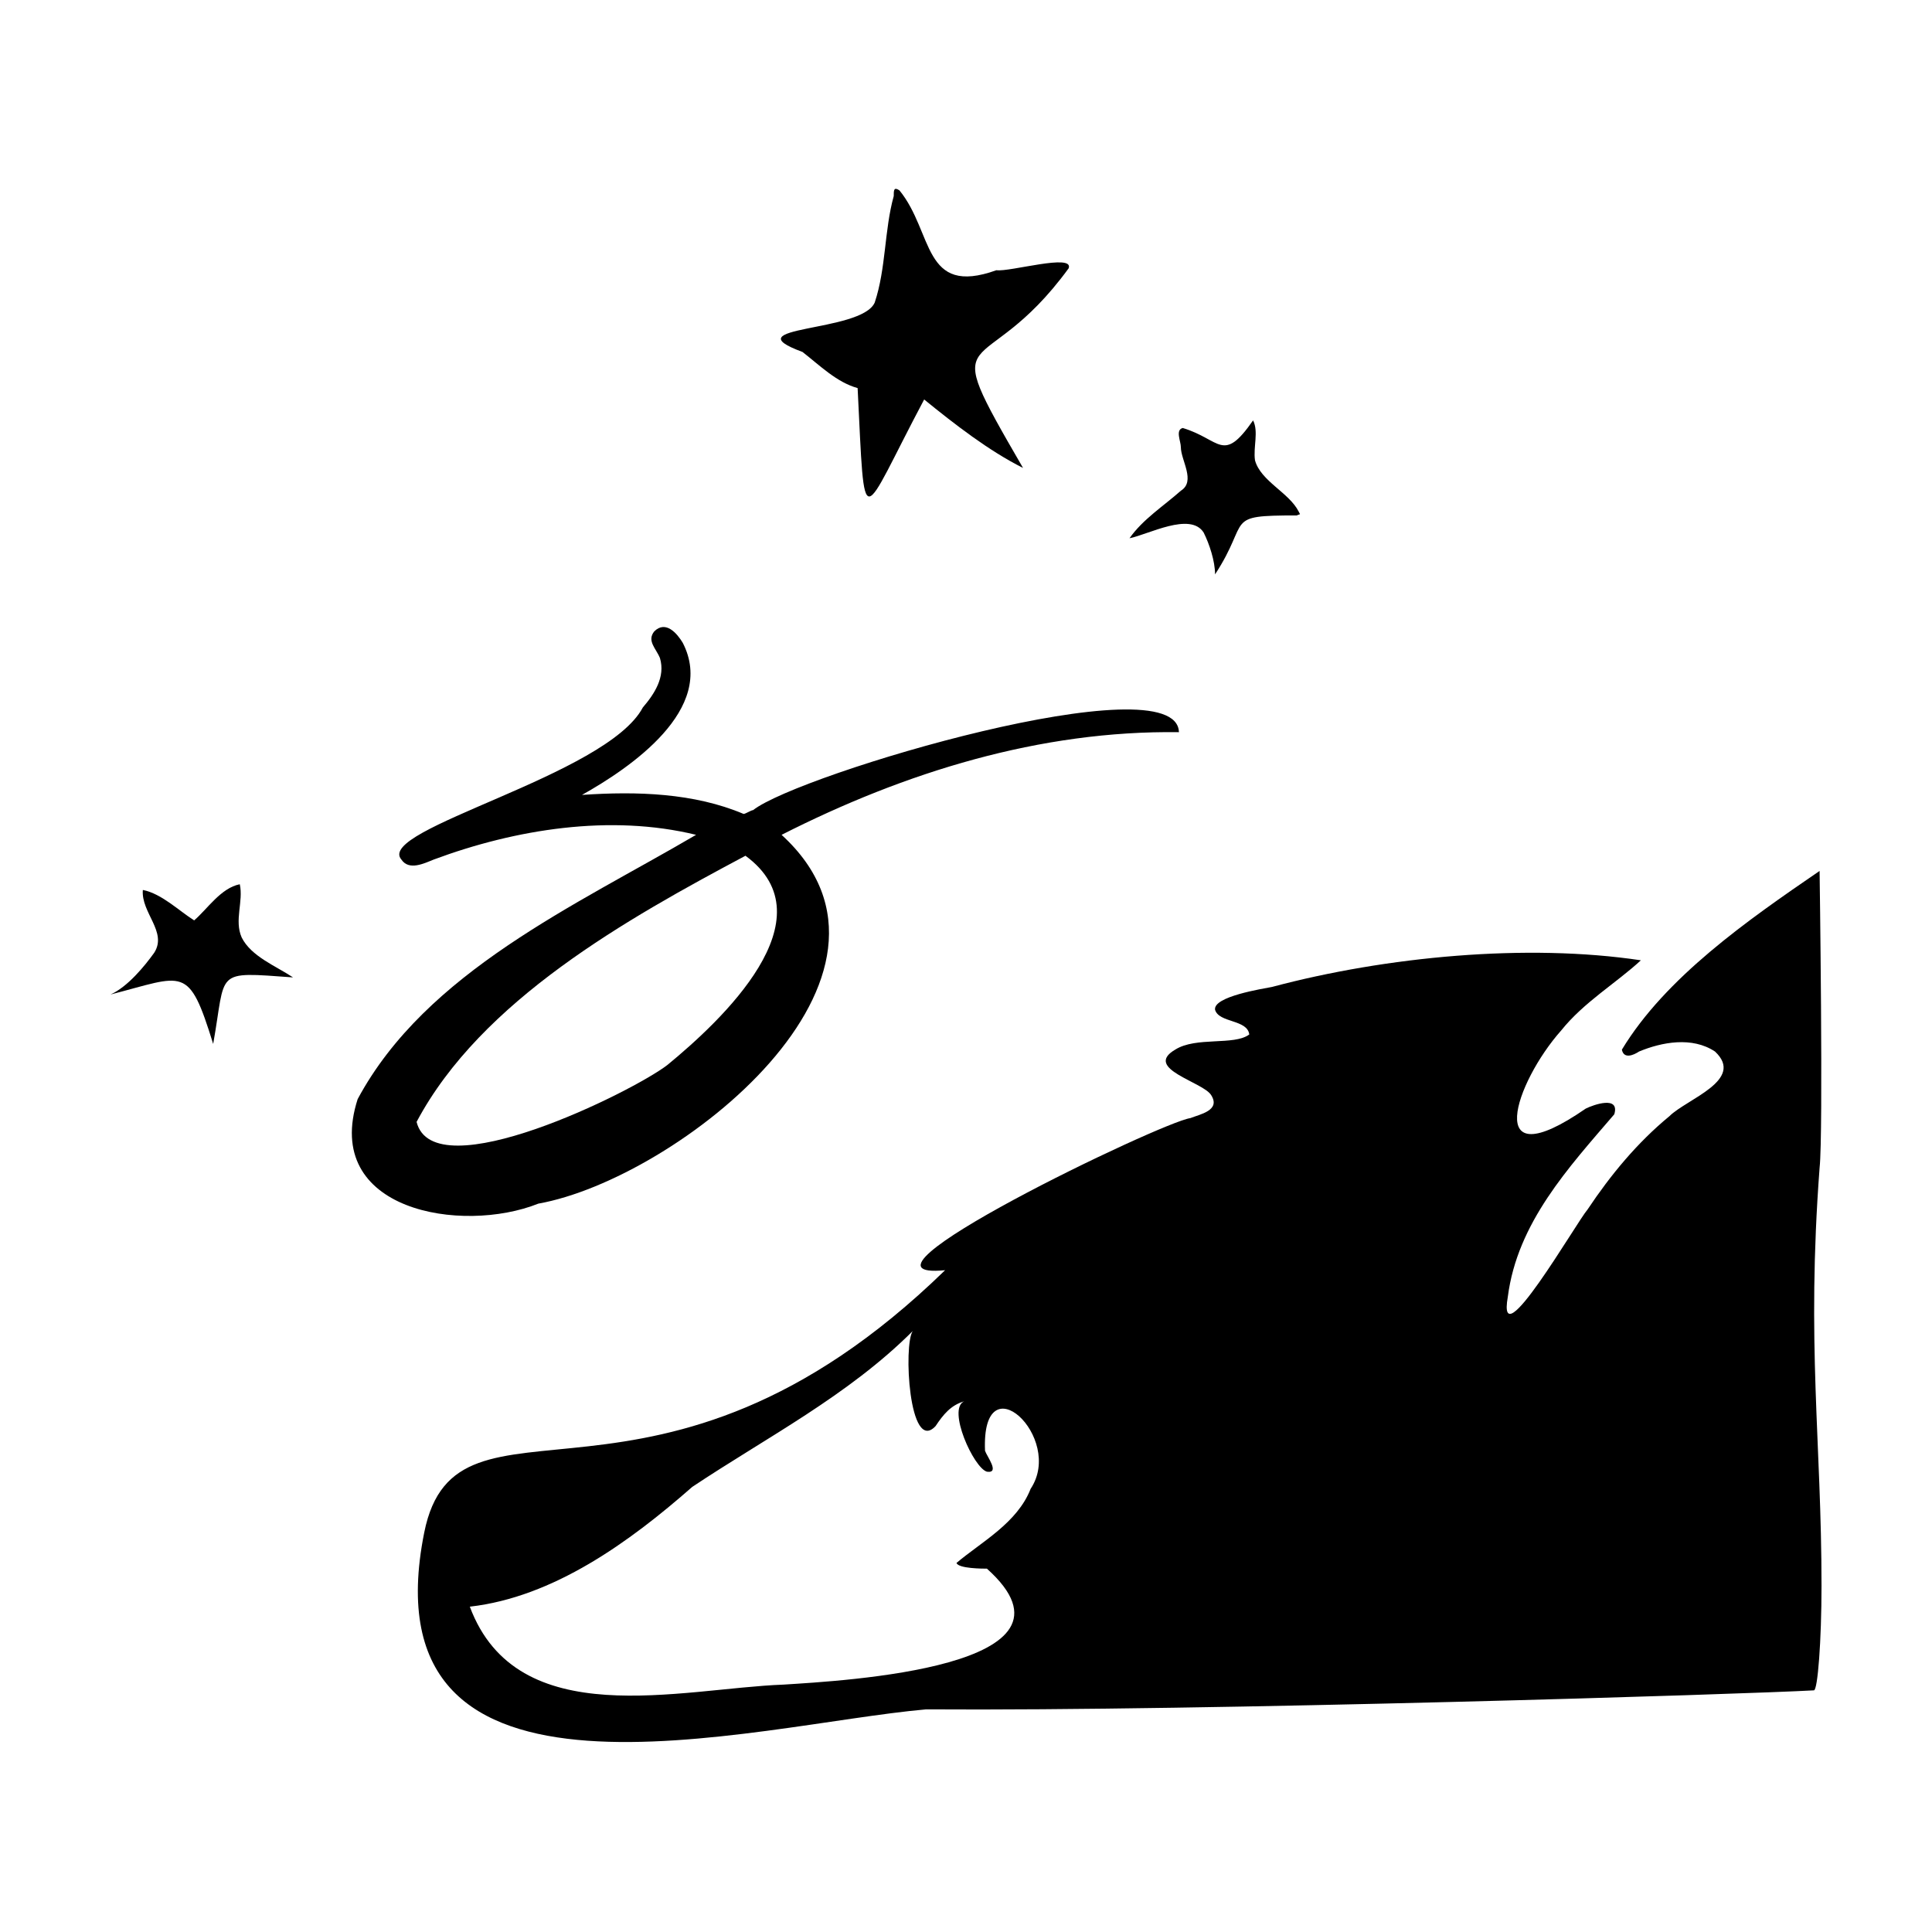
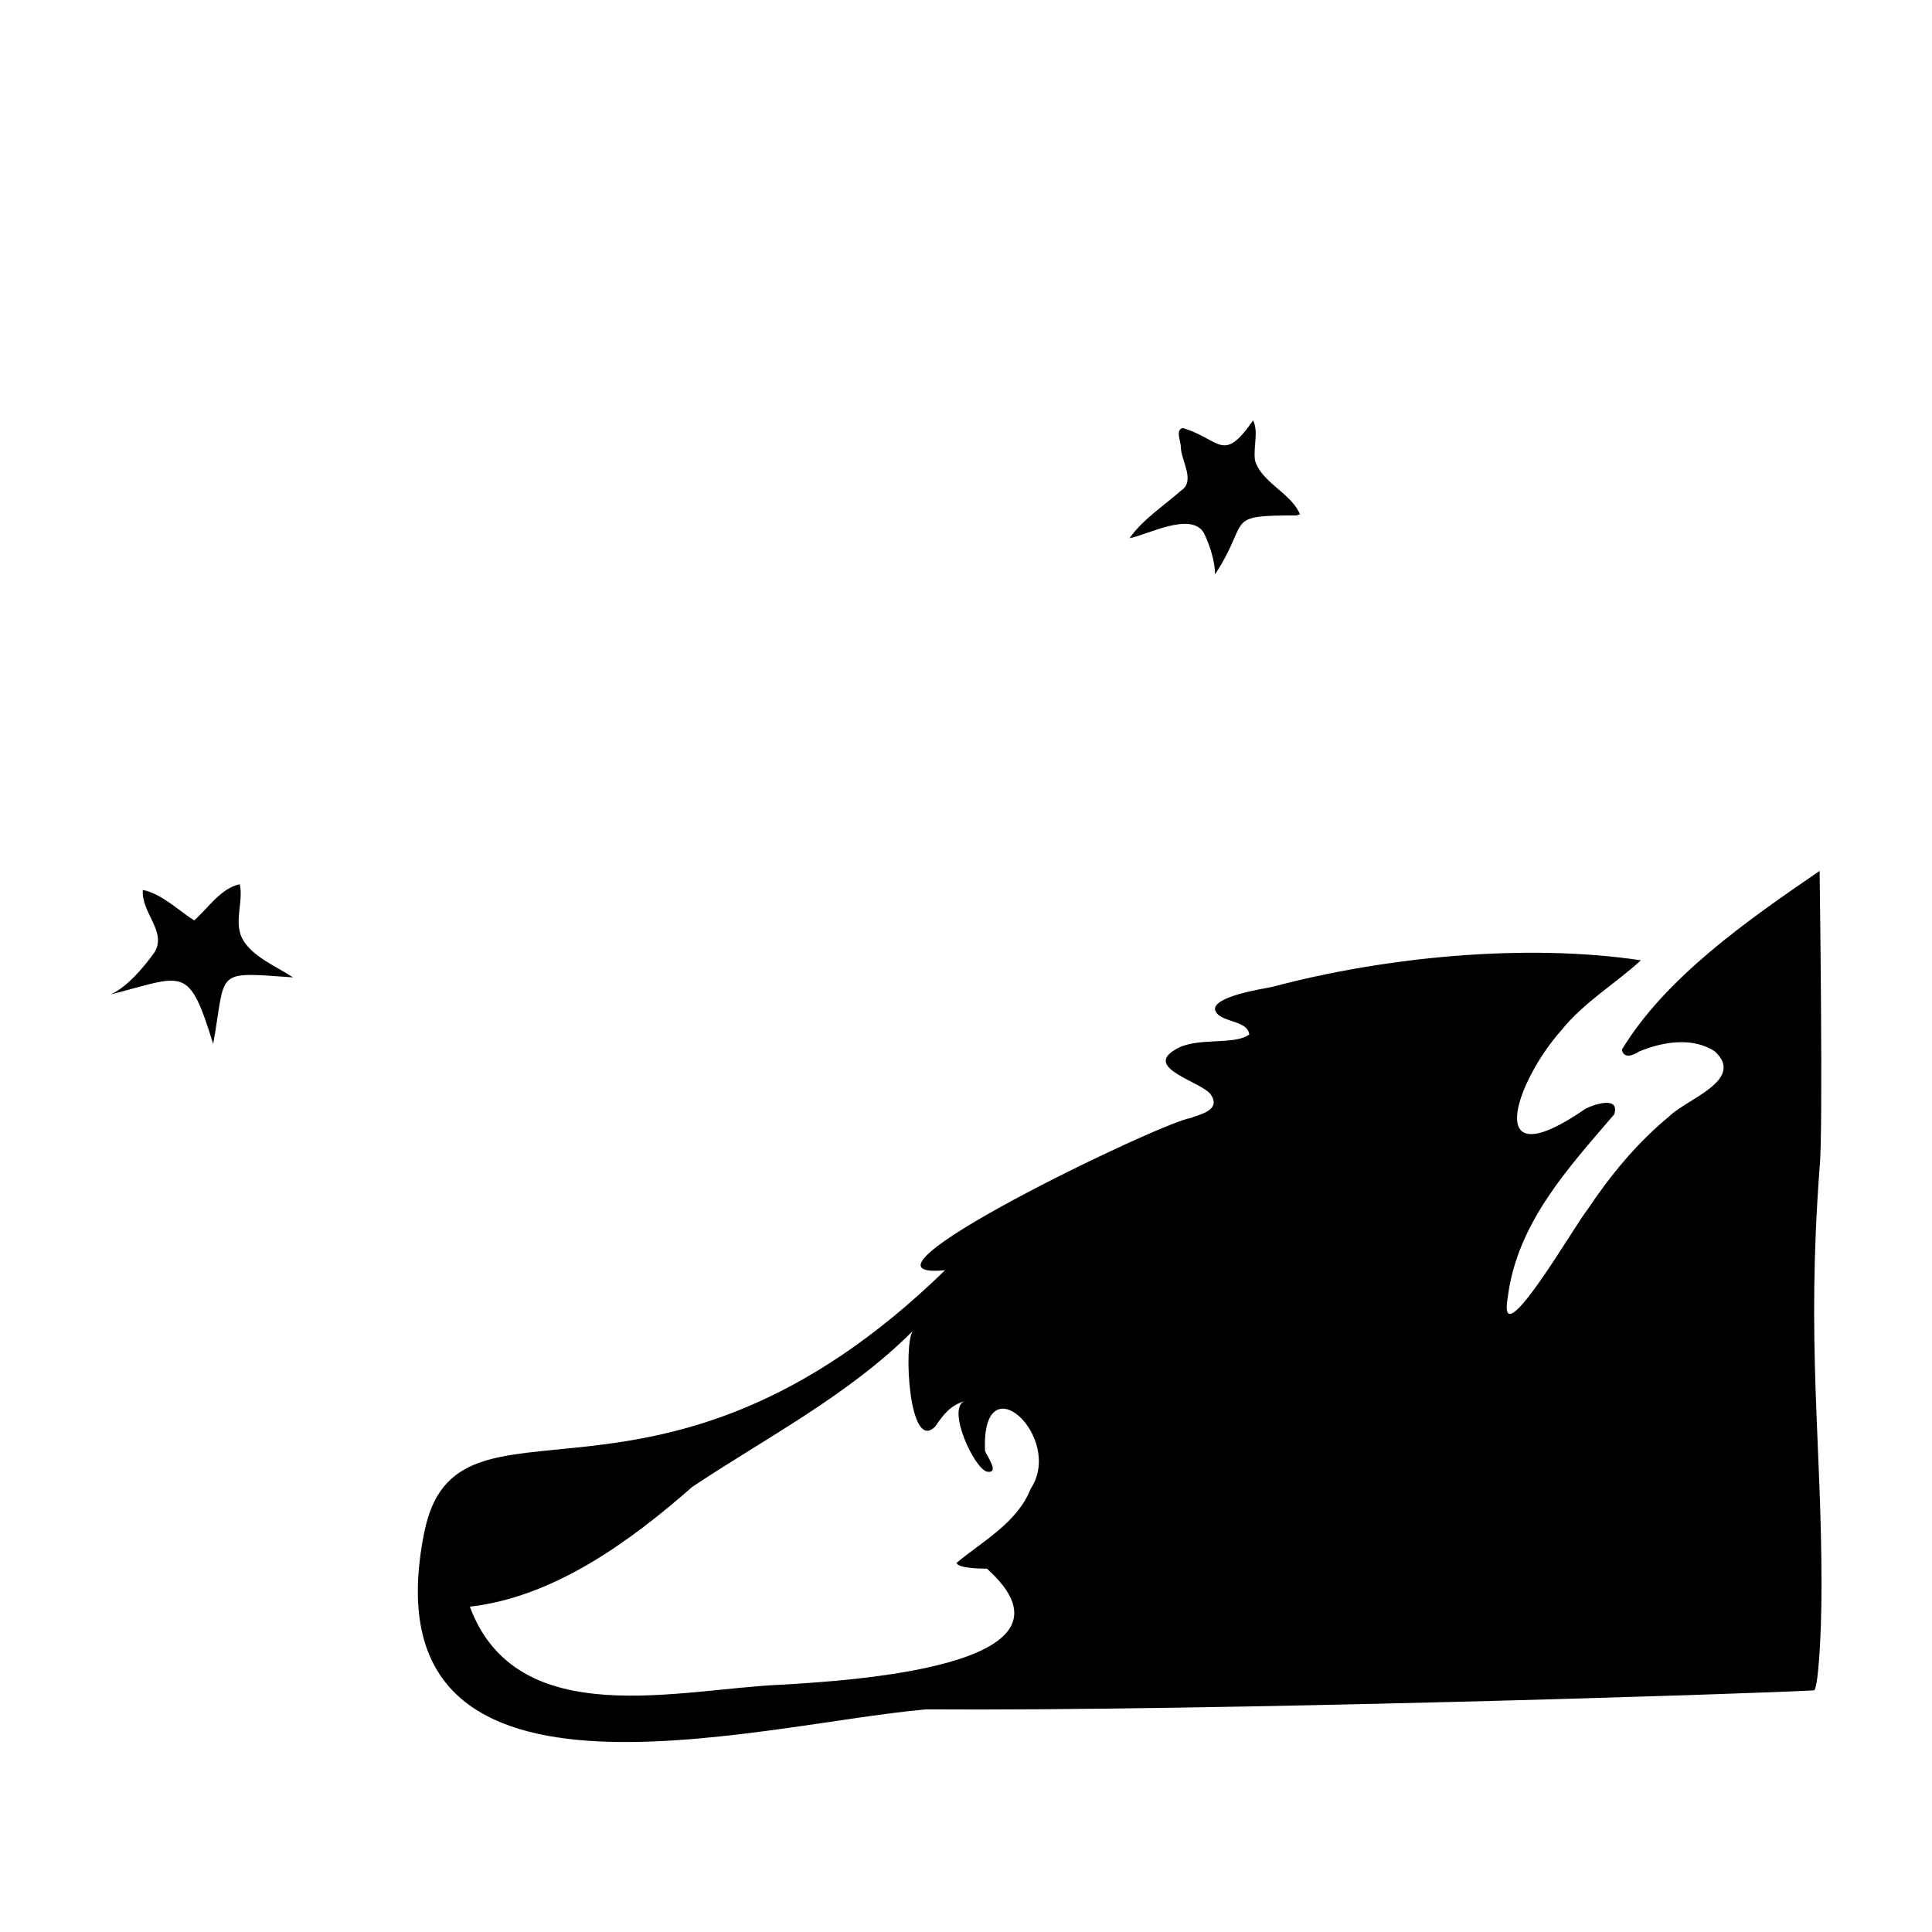
<svg xmlns="http://www.w3.org/2000/svg" fill="#000000" width="800px" height="800px" version="1.1" viewBox="144 144 512 512">
  <g>
-     <path d="m286.64 462.98c36.777-6.551 105.3-60.457 64.488-97.738 32.746-16.625 68.52-27.711 105.3-27.207-0.504-18.641-100.76 11.082-112.85 20.656-0.504 0-2.016 1.008-2.519 1.008-13.098-5.543-28.215-6.047-42.824-5.039 12.594-7.055 35.77-22.672 26.703-40.305-1.512-2.519-4.535-6.047-7.559-3.023-2.016 2.519 0.504 4.535 1.512 7.055 1.512 5.039-1.512 9.574-4.535 13.098-9.574 18.137-71.039 32.242-63.984 40.305 2.016 3.023 6.047 1.008 8.566 0 21.664-8.062 46.855-12.09 69.527-6.551-31.742 18.641-71.543 36.277-89.68 70.031-9.574 29.723 27.707 35.77 47.859 27.711zm-32.242-21.664c17.129-32.242 55.922-53.906 87.16-70.535 22.672 16.625-6.551 43.832-20.656 55.418-9.07 7.055-61.969 33.254-66.504 15.117z" />
    <path d="m462.98 285.13c1.512 3.023 3.023 7.559 3.023 11.082 9.574-14.609 2.016-15.617 21.664-15.617 1.008-0.504 1.008 0 0.504-1.008-2.519-5.039-10.078-8.062-11.586-13.602-0.504-3.527 1.008-7.559-0.504-10.578-8.062 11.586-8.566 5.039-18.641 2.016-2.016 0.504-0.504 3.527-0.504 5.039 0 3.527 4.031 9.07 0 11.586-4.535 4.031-10.078 7.559-13.602 12.594 5.031-1.008 16.117-7.051 19.645-1.512z" />
-     <path d="m356.67 237.27c4.535 3.527 9.07 8.062 14.609 9.574 2.016 40.305 0.504 35.266 17.633 3.023 8.062 6.551 17.129 13.602 26.199 18.137-23.68-40.809-11.082-21.16 12.09-52.898 1.512-4.031-15.617 1.008-19.145 0.504-19.648 7.055-16.625-10.078-25.695-21.16-1.512-1.008-1.512 0-1.512 1.512-2.519 9.07-2.016 19.145-5.039 28.215-3.523 8.055-38.285 6.039-19.141 13.094z" />
    <path d="m208.05 392.44c-2.016-4.535 0.504-9.574-0.504-14.105-5.039 1.008-8.566 6.551-12.09 9.574-4.031-2.519-8.566-7.055-13.602-8.062-0.504 6.047 6.551 11.082 3.023 16.625-2.523 3.527-7.055 9.066-11.59 11.082 19.648-5.039 20.656-8.062 27.207 13.098 3.527-19.648 0-19.145 21.16-17.633-4.535-3.019-11.086-5.539-13.605-10.578z" />
    <path d="m626.21 374.81c-19.145 13.098-40.809 28.215-52.395 47.359 0.504 2.519 3.023 1.512 4.535 0.504 6.047-2.519 14.105-4.031 20.152 0 8.062 7.559-7.559 12.594-12.09 17.129-8.566 7.055-15.617 15.617-21.664 24.688-3.023 3.527-24.184 40.305-21.16 23.176 2.519-19.648 16.121-34.258 28.215-48.367 1.512-5.039-5.543-2.519-7.559-1.512-27.711 19.145-18.641-7.055-6.551-20.656 6.047-7.559 14.609-12.594 21.16-18.641-30.23-4.535-67.512-1.008-97.738 7.055-2.519 0.504-15.617 2.519-15.113 6.047 1.008 3.527 8.566 2.519 9.07 6.551-4.031 3.023-14.105 0.504-19.648 4.031-8.566 5.039 7.559 8.566 9.574 12.09 2.519 4.031-3.023 5.039-5.543 6.047-7.559 1.008-95.723 43.328-64.992 40.305-76.578 74.562-129.48 26.703-138.04 69.527-16.121 80.609 87.16 50.883 133 46.855 74.059 0.504 217.64-4.031 235.28-5.039 1.008 0 2.016-13.098 2.016-27.711 0-38.289-4.031-63.984-0.504-110.84 1-9.074-0.004-78.598-0.004-78.598zm-209.08 163.74c-3.527 9.07-13.098 14.105-19.648 19.648 0.504 1.512 7.055 1.512 8.062 1.512 29.223 26.199-38.289 29.727-53.906 30.73-27.211 1.008-70.539 13.102-83.133-20.656 22.168-2.519 42.32-17.129 58.945-31.738 19.648-13.098 41.312-24.184 58.441-41.312-2.519 3.527-1.008 32.746 6.047 25.191 2.016-3.023 4.031-5.543 7.559-6.551-4.535 2.016 2.519 17.633 6.047 18.641 3.527 0.504 0-4.031-0.504-5.543-1.012-24.184 21.156-3.527 12.09 10.078z" />
  </g>
</svg>